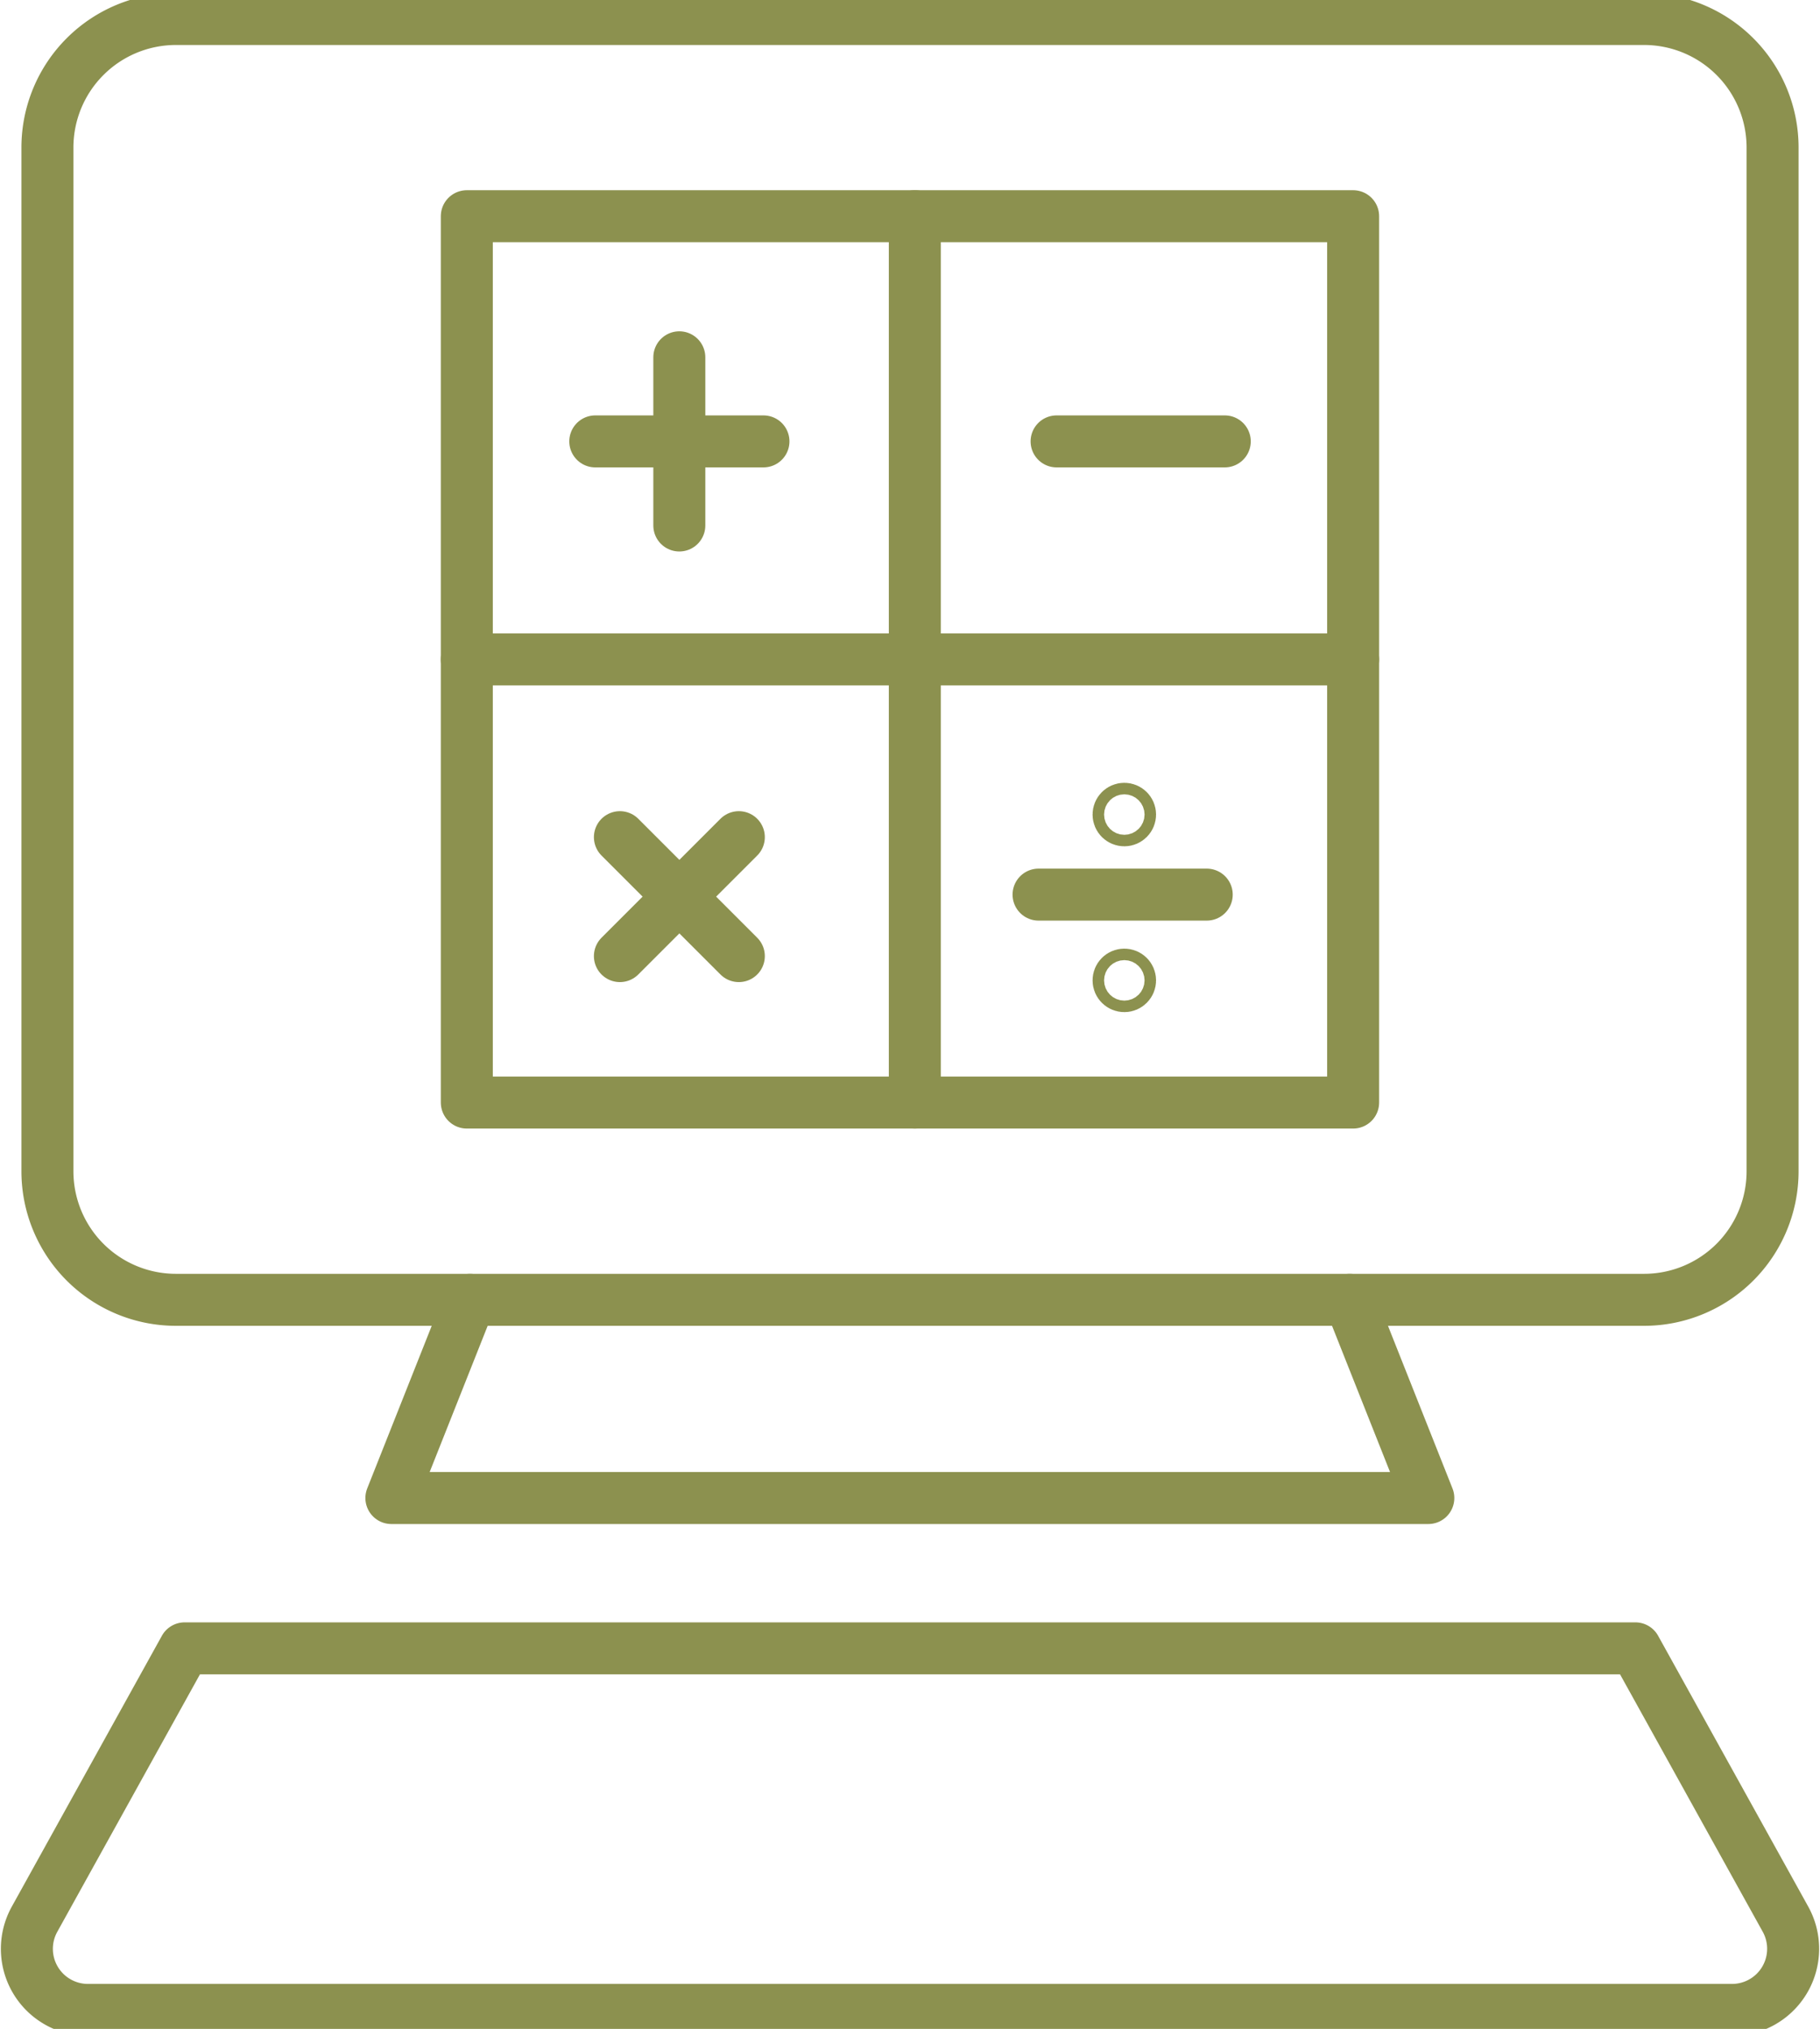
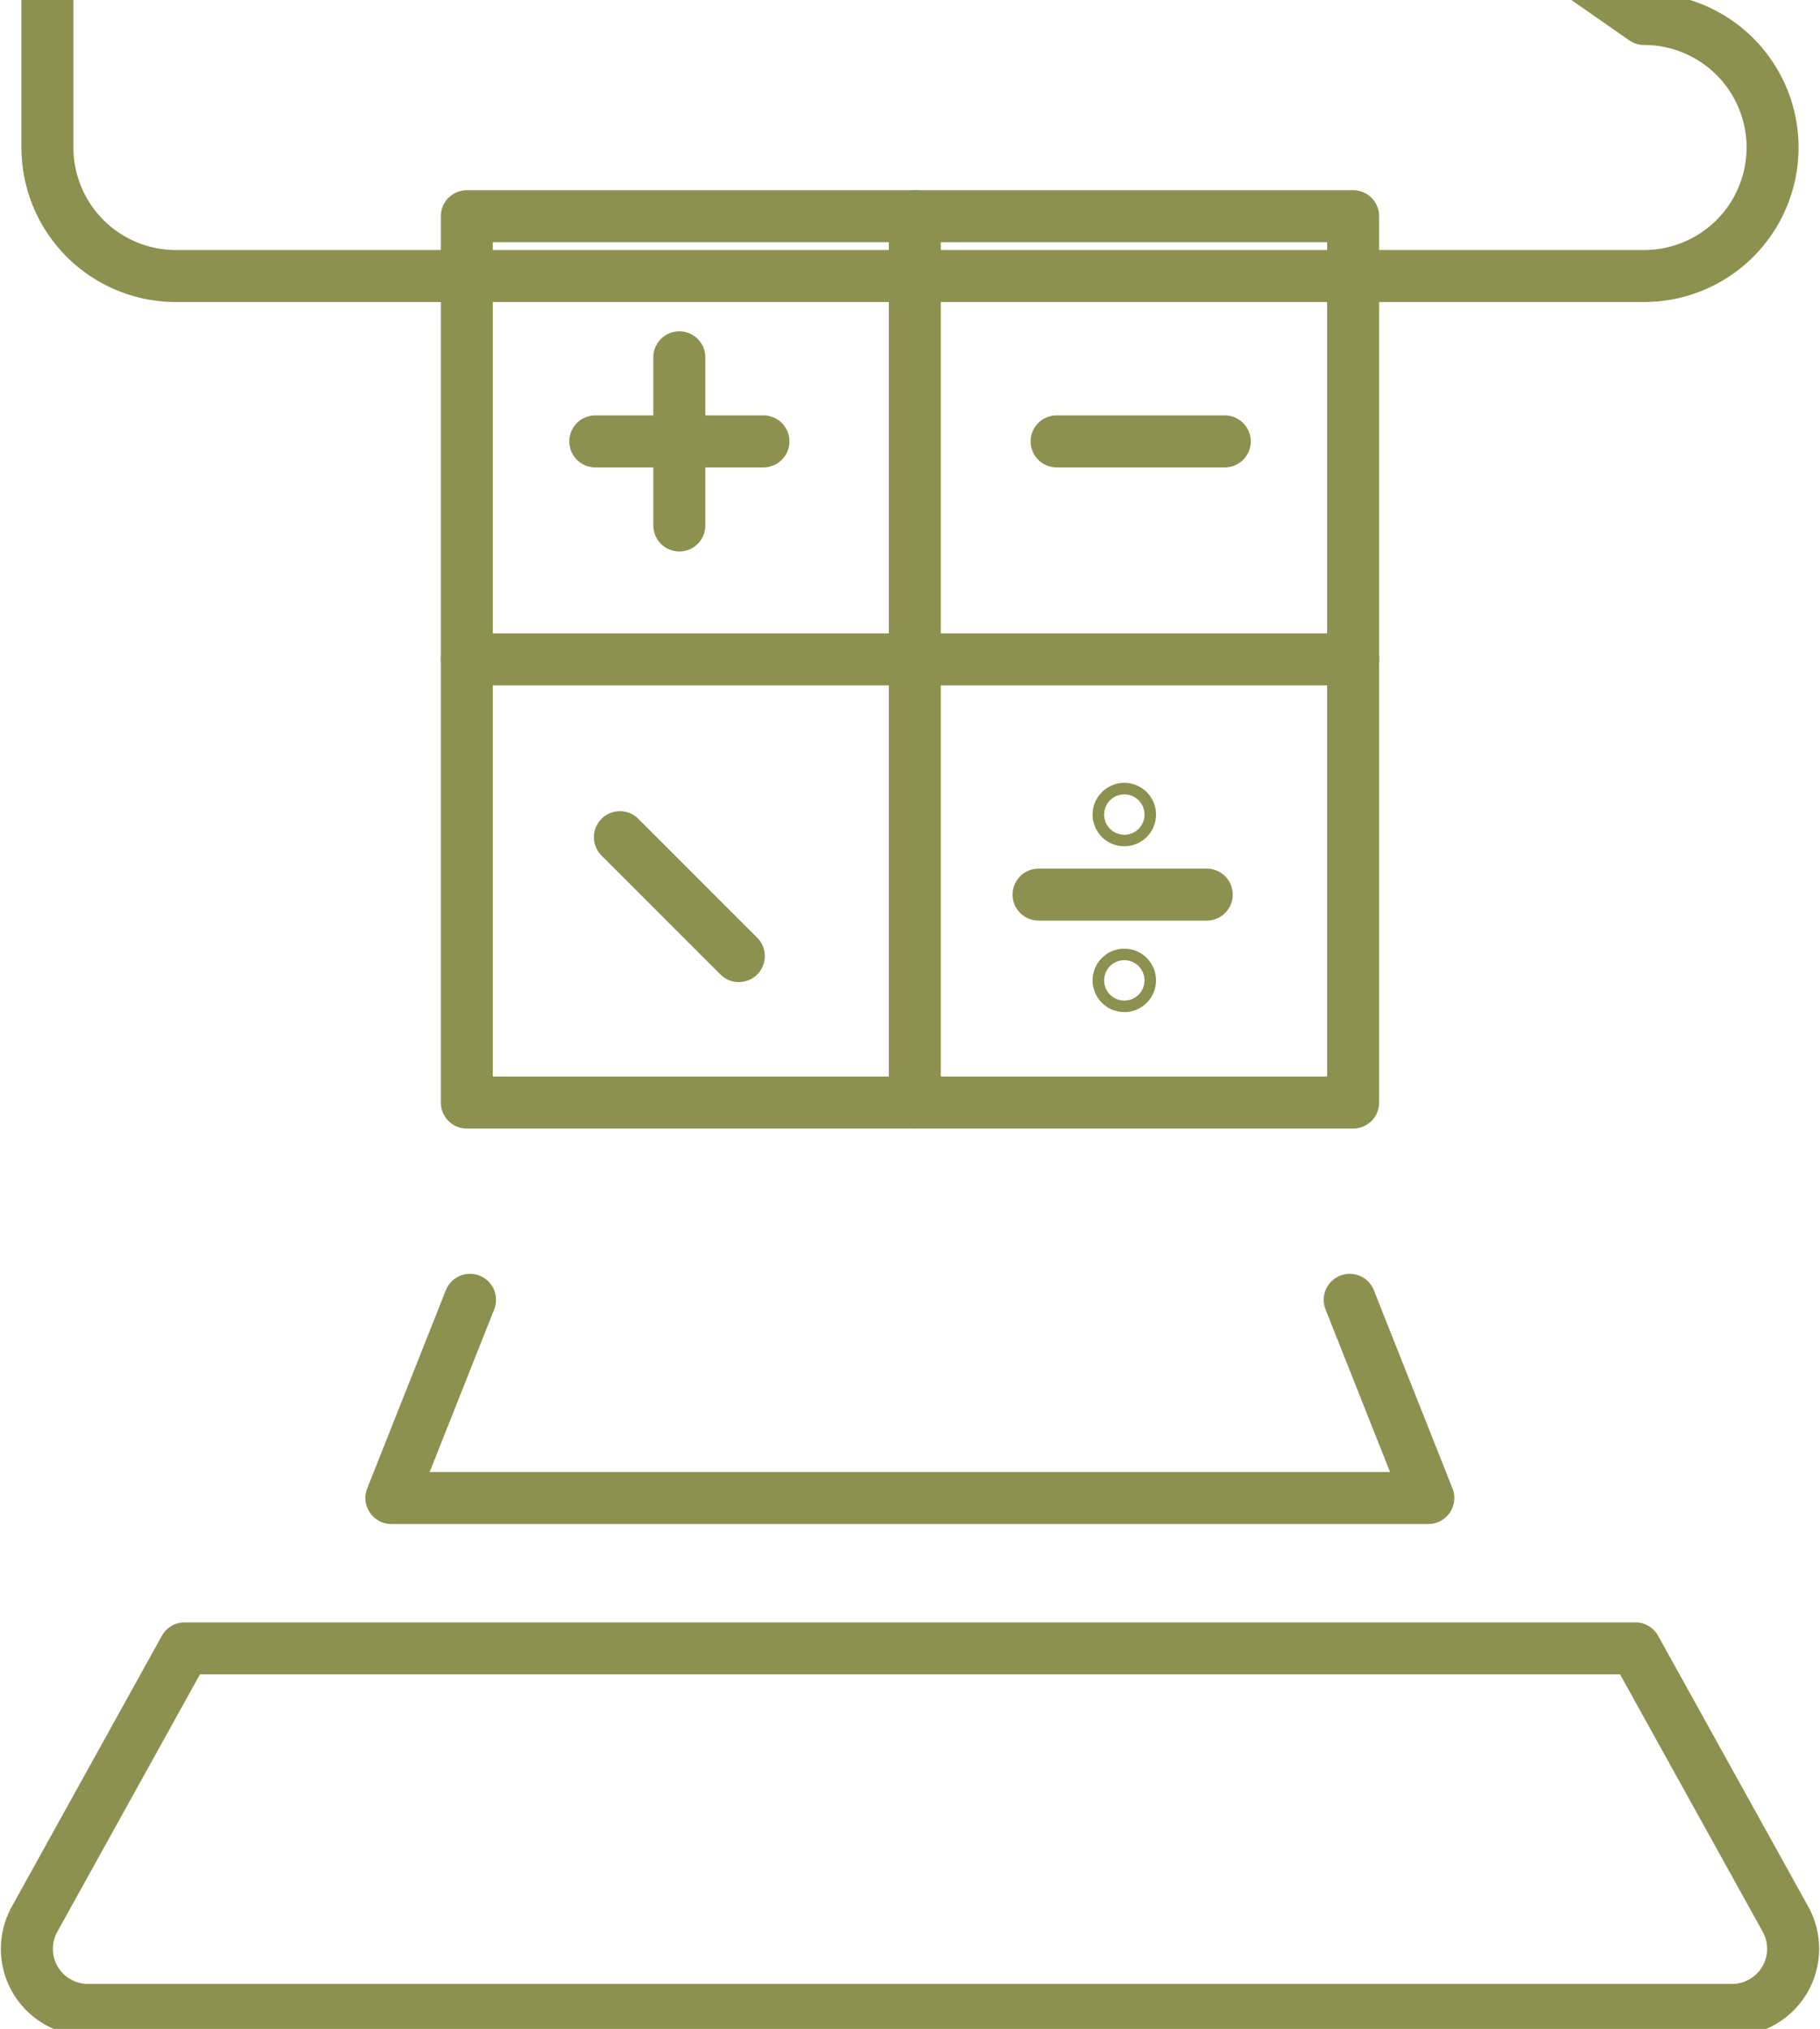
<svg xmlns="http://www.w3.org/2000/svg" preserveAspectRatio="xMidYMid slice" width="61px" height="68px" viewBox="0 0 37.034 41.569">
  <g id="Gruppe_10020" data-name="Gruppe 10020" transform="translate(-1991.604 -1158.939)">
    <g id="Gruppe_10017" data-name="Gruppe 10017">
-       <path id="Pfad_8731" data-name="Pfad 8731" d="M2025.058,1159.468a2.615,2.615,0,0,1,2.615,2.615v20.832a2.615,2.615,0,0,1-2.615,2.615h-29.874a2.615,2.615,0,0,1-2.615-2.615v-20.832a2.615,2.615,0,0,1,2.615-2.615Z" fill="none" stroke="#8c914f" stroke-linecap="round" stroke-linejoin="round" stroke-width="1.058" />
+       <path id="Pfad_8731" data-name="Pfad 8731" d="M2025.058,1159.468a2.615,2.615,0,0,1,2.615,2.615a2.615,2.615,0,0,1-2.615,2.615h-29.874a2.615,2.615,0,0,1-2.615-2.615v-20.832a2.615,2.615,0,0,1,2.615-2.615Z" fill="none" stroke="#8c914f" stroke-linecap="round" stroke-linejoin="round" stroke-width="1.058" />
      <path id="Pfad_8732" data-name="Pfad 8732" d="M2001.168,1185.53l-1.6,4.033h21.1l-1.6-4.033" fill="none" stroke="#8c914f" stroke-linecap="round" stroke-linejoin="round" stroke-width="1.058" />
      <path id="Pfad_8733" data-name="Pfad 8733" d="M2024.881,1192.622l3.055,5.511a1.244,1.244,0,0,1-1.088,1.846h-33.454a1.243,1.243,0,0,1-1.087-1.846l3.054-5.511Z" fill="none" stroke="#8c914f" stroke-linecap="round" stroke-linejoin="round" stroke-width="1.058" />
    </g>
    <g id="Gruppe_10019" data-name="Gruppe 10019">
      <g id="Gruppe_10018" data-name="Gruppe 10018">
        <rect id="Rechteck_2224" data-name="Rechteck 2224" width="18.035" height="18.035" transform="translate(2001.103 1163.481)" fill="none" stroke="#8c914f" stroke-linecap="round" stroke-linejoin="round" stroke-width="1.058" />
        <line id="Linie_3767" data-name="Linie 3767" x2="3.422" transform="translate(2013.104 1168.063)" fill="none" stroke="#8c914f" stroke-linecap="round" stroke-linejoin="round" stroke-width="1.058" />
        <line id="Linie_3768" data-name="Linie 3768" x2="3.422" transform="translate(2003.717 1168.063)" fill="none" stroke="#8c914f" stroke-linecap="round" stroke-linejoin="round" stroke-width="1.058" />
        <line id="Linie_3769" data-name="Linie 3769" y2="3.422" transform="translate(2005.427 1166.352)" fill="none" stroke="#8c914f" stroke-linecap="round" stroke-linejoin="round" stroke-width="1.058" />
        <line id="Linie_3770" data-name="Linie 3770" x2="2.42" y2="2.42" transform="translate(2004.218 1176.116)" fill="none" stroke="#8c914f" stroke-linecap="round" stroke-linejoin="round" stroke-width="1.058" />
-         <line id="Linie_3771" data-name="Linie 3771" x1="2.42" y2="2.42" transform="translate(2004.218 1176.116)" fill="none" stroke="#8c914f" stroke-linecap="round" stroke-linejoin="round" stroke-width="1.058" />
        <line id="Linie_3772" data-name="Linie 3772" x2="3.422" transform="translate(2012.737 1177.285)" fill="none" stroke="#8c914f" stroke-linecap="round" stroke-linejoin="round" stroke-width="1.058" />
        <circle id="Ellipse_554" data-name="Ellipse 554" cx="0.117" cy="0.117" r="0.117" transform="translate(2014.365 1175.539)" fill="none" stroke="#8c914f" stroke-linecap="round" stroke-linejoin="round" stroke-width="1.058" />
        <circle id="Ellipse_555" data-name="Ellipse 555" cx="0.117" cy="0.117" r="0.117" transform="translate(2014.365 1178.913)" fill="none" stroke="#8c914f" stroke-linecap="round" stroke-linejoin="round" stroke-width="1.058" />
        <line id="Linie_3773" data-name="Linie 3773" x2="18.035" transform="translate(2001.103 1172.499)" fill="none" stroke="#8c914f" stroke-linecap="round" stroke-linejoin="round" stroke-width="1.058" />
        <line id="Linie_3774" data-name="Linie 3774" y2="18.035" transform="translate(2010.219 1163.481)" fill="none" stroke="#8c914f" stroke-linecap="round" stroke-linejoin="round" stroke-width="1.058" />
      </g>
    </g>
  </g>
</svg>